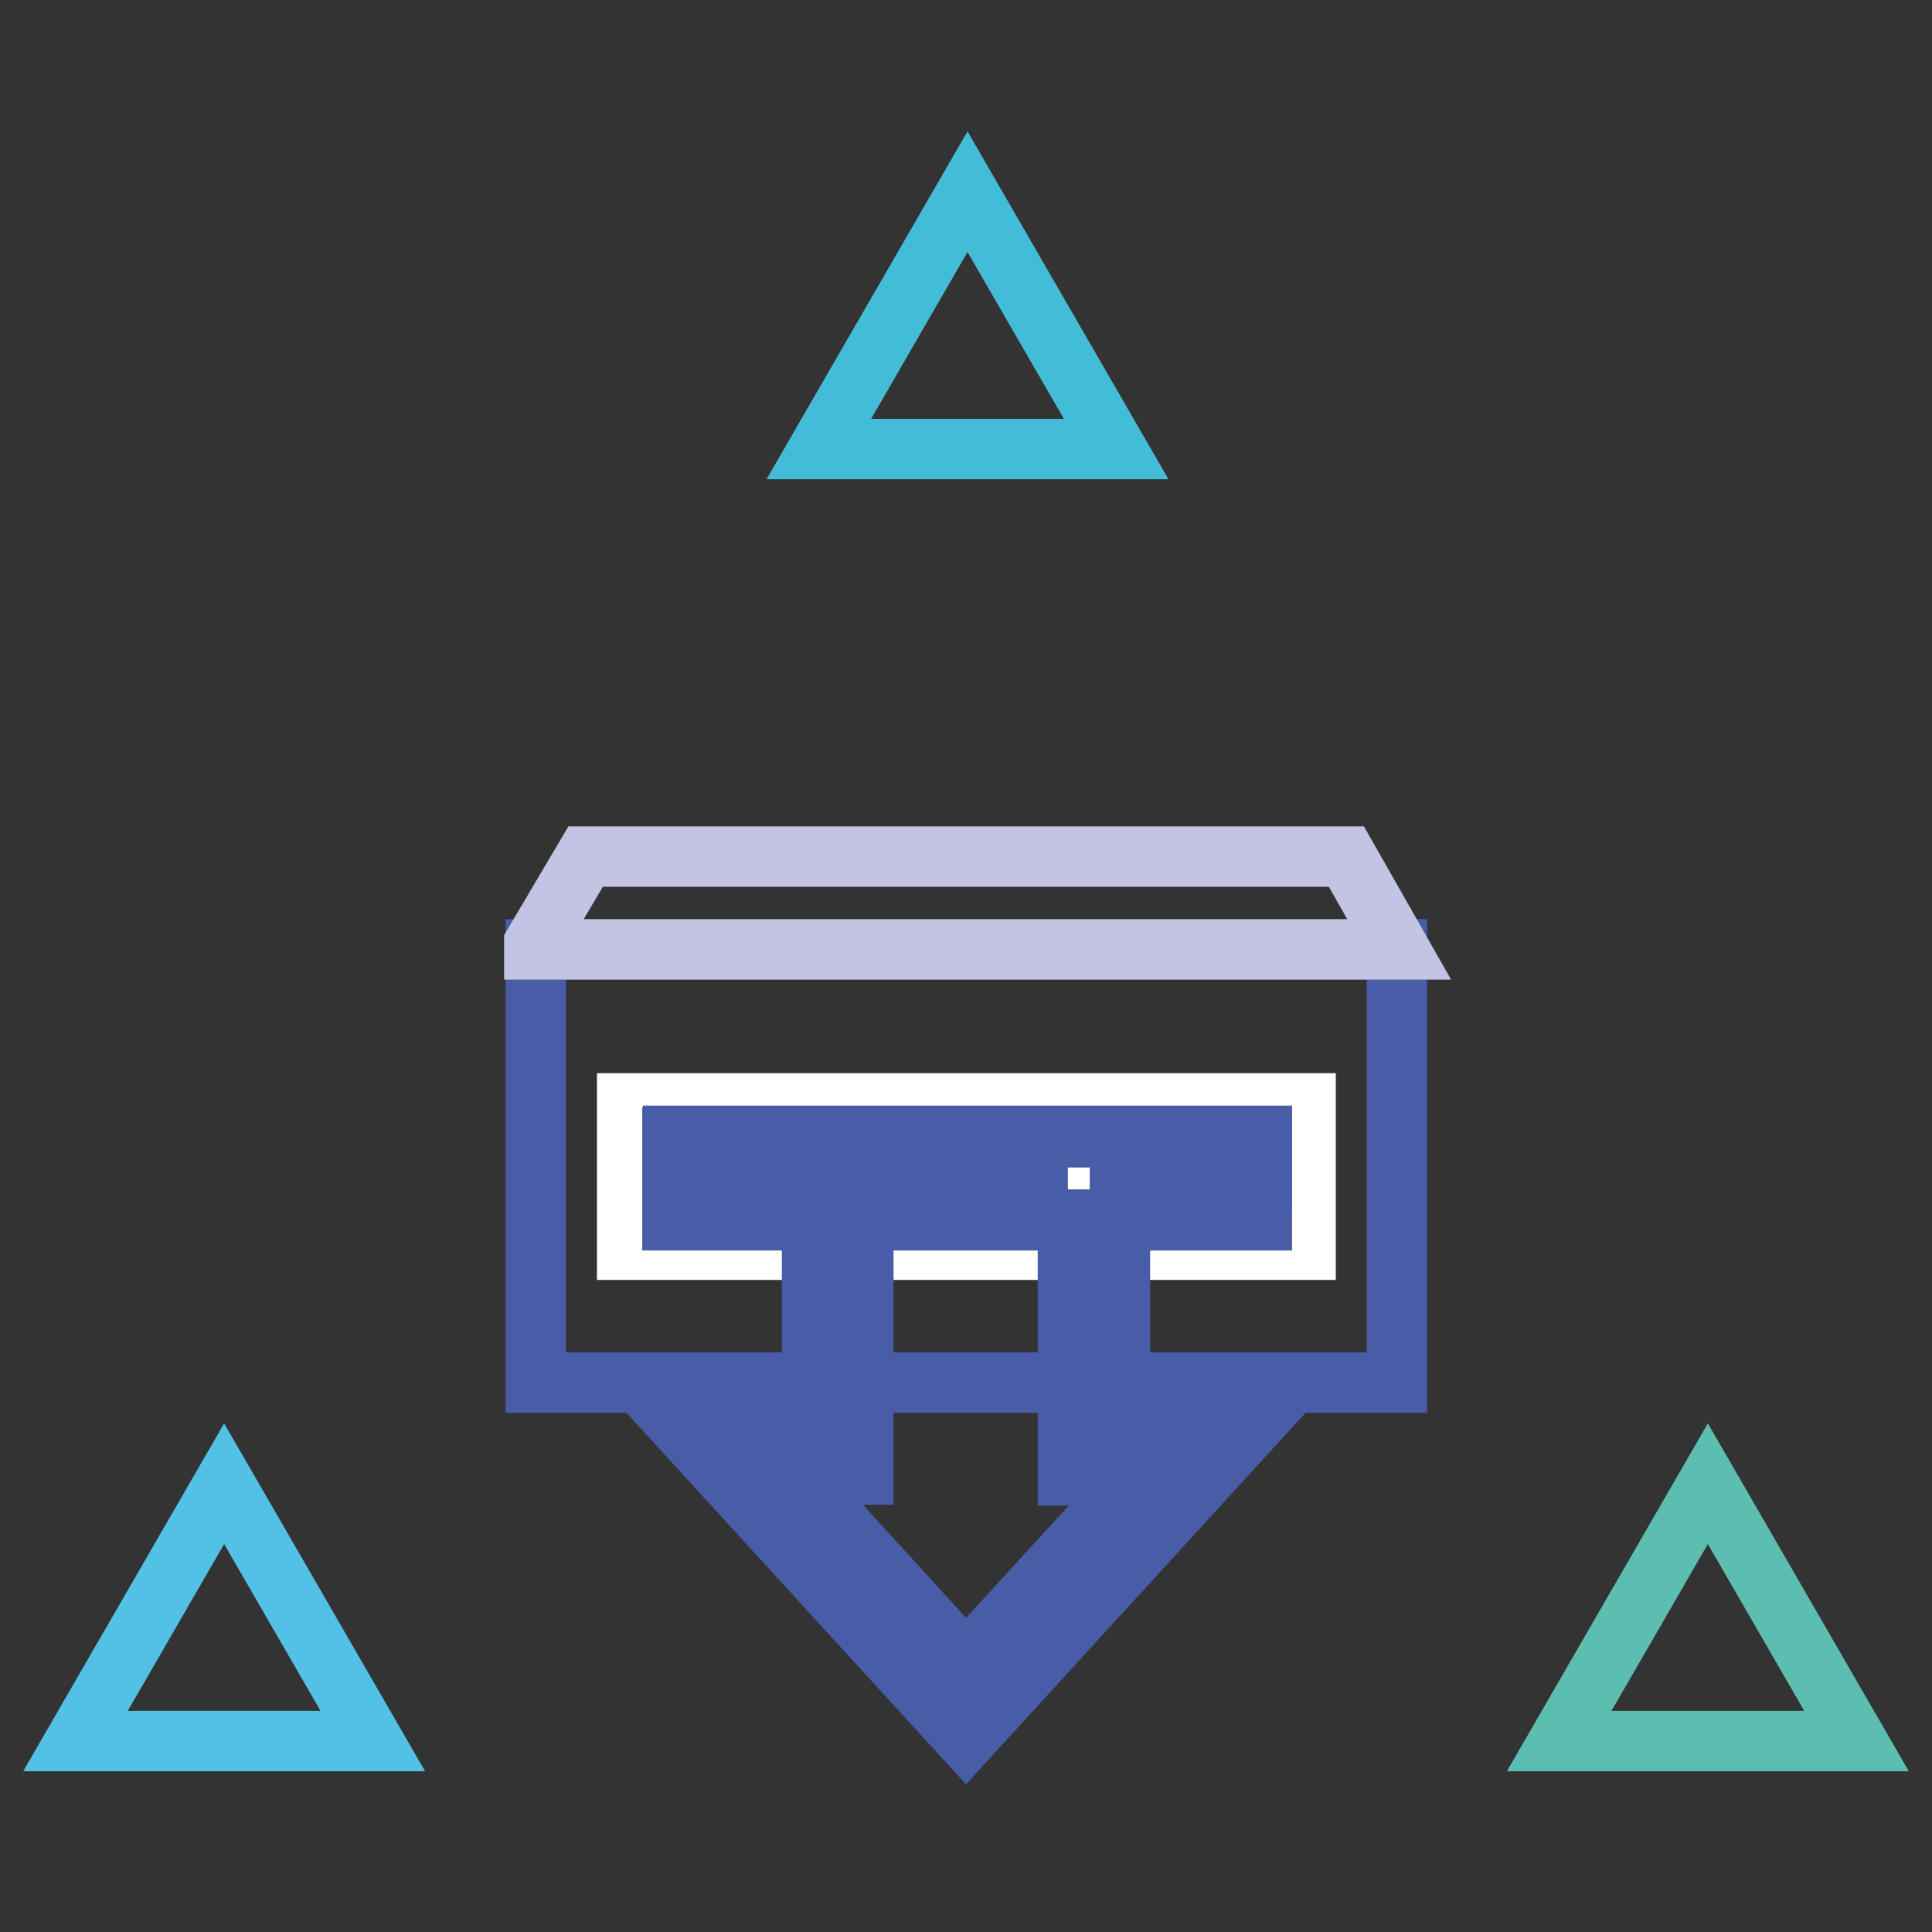
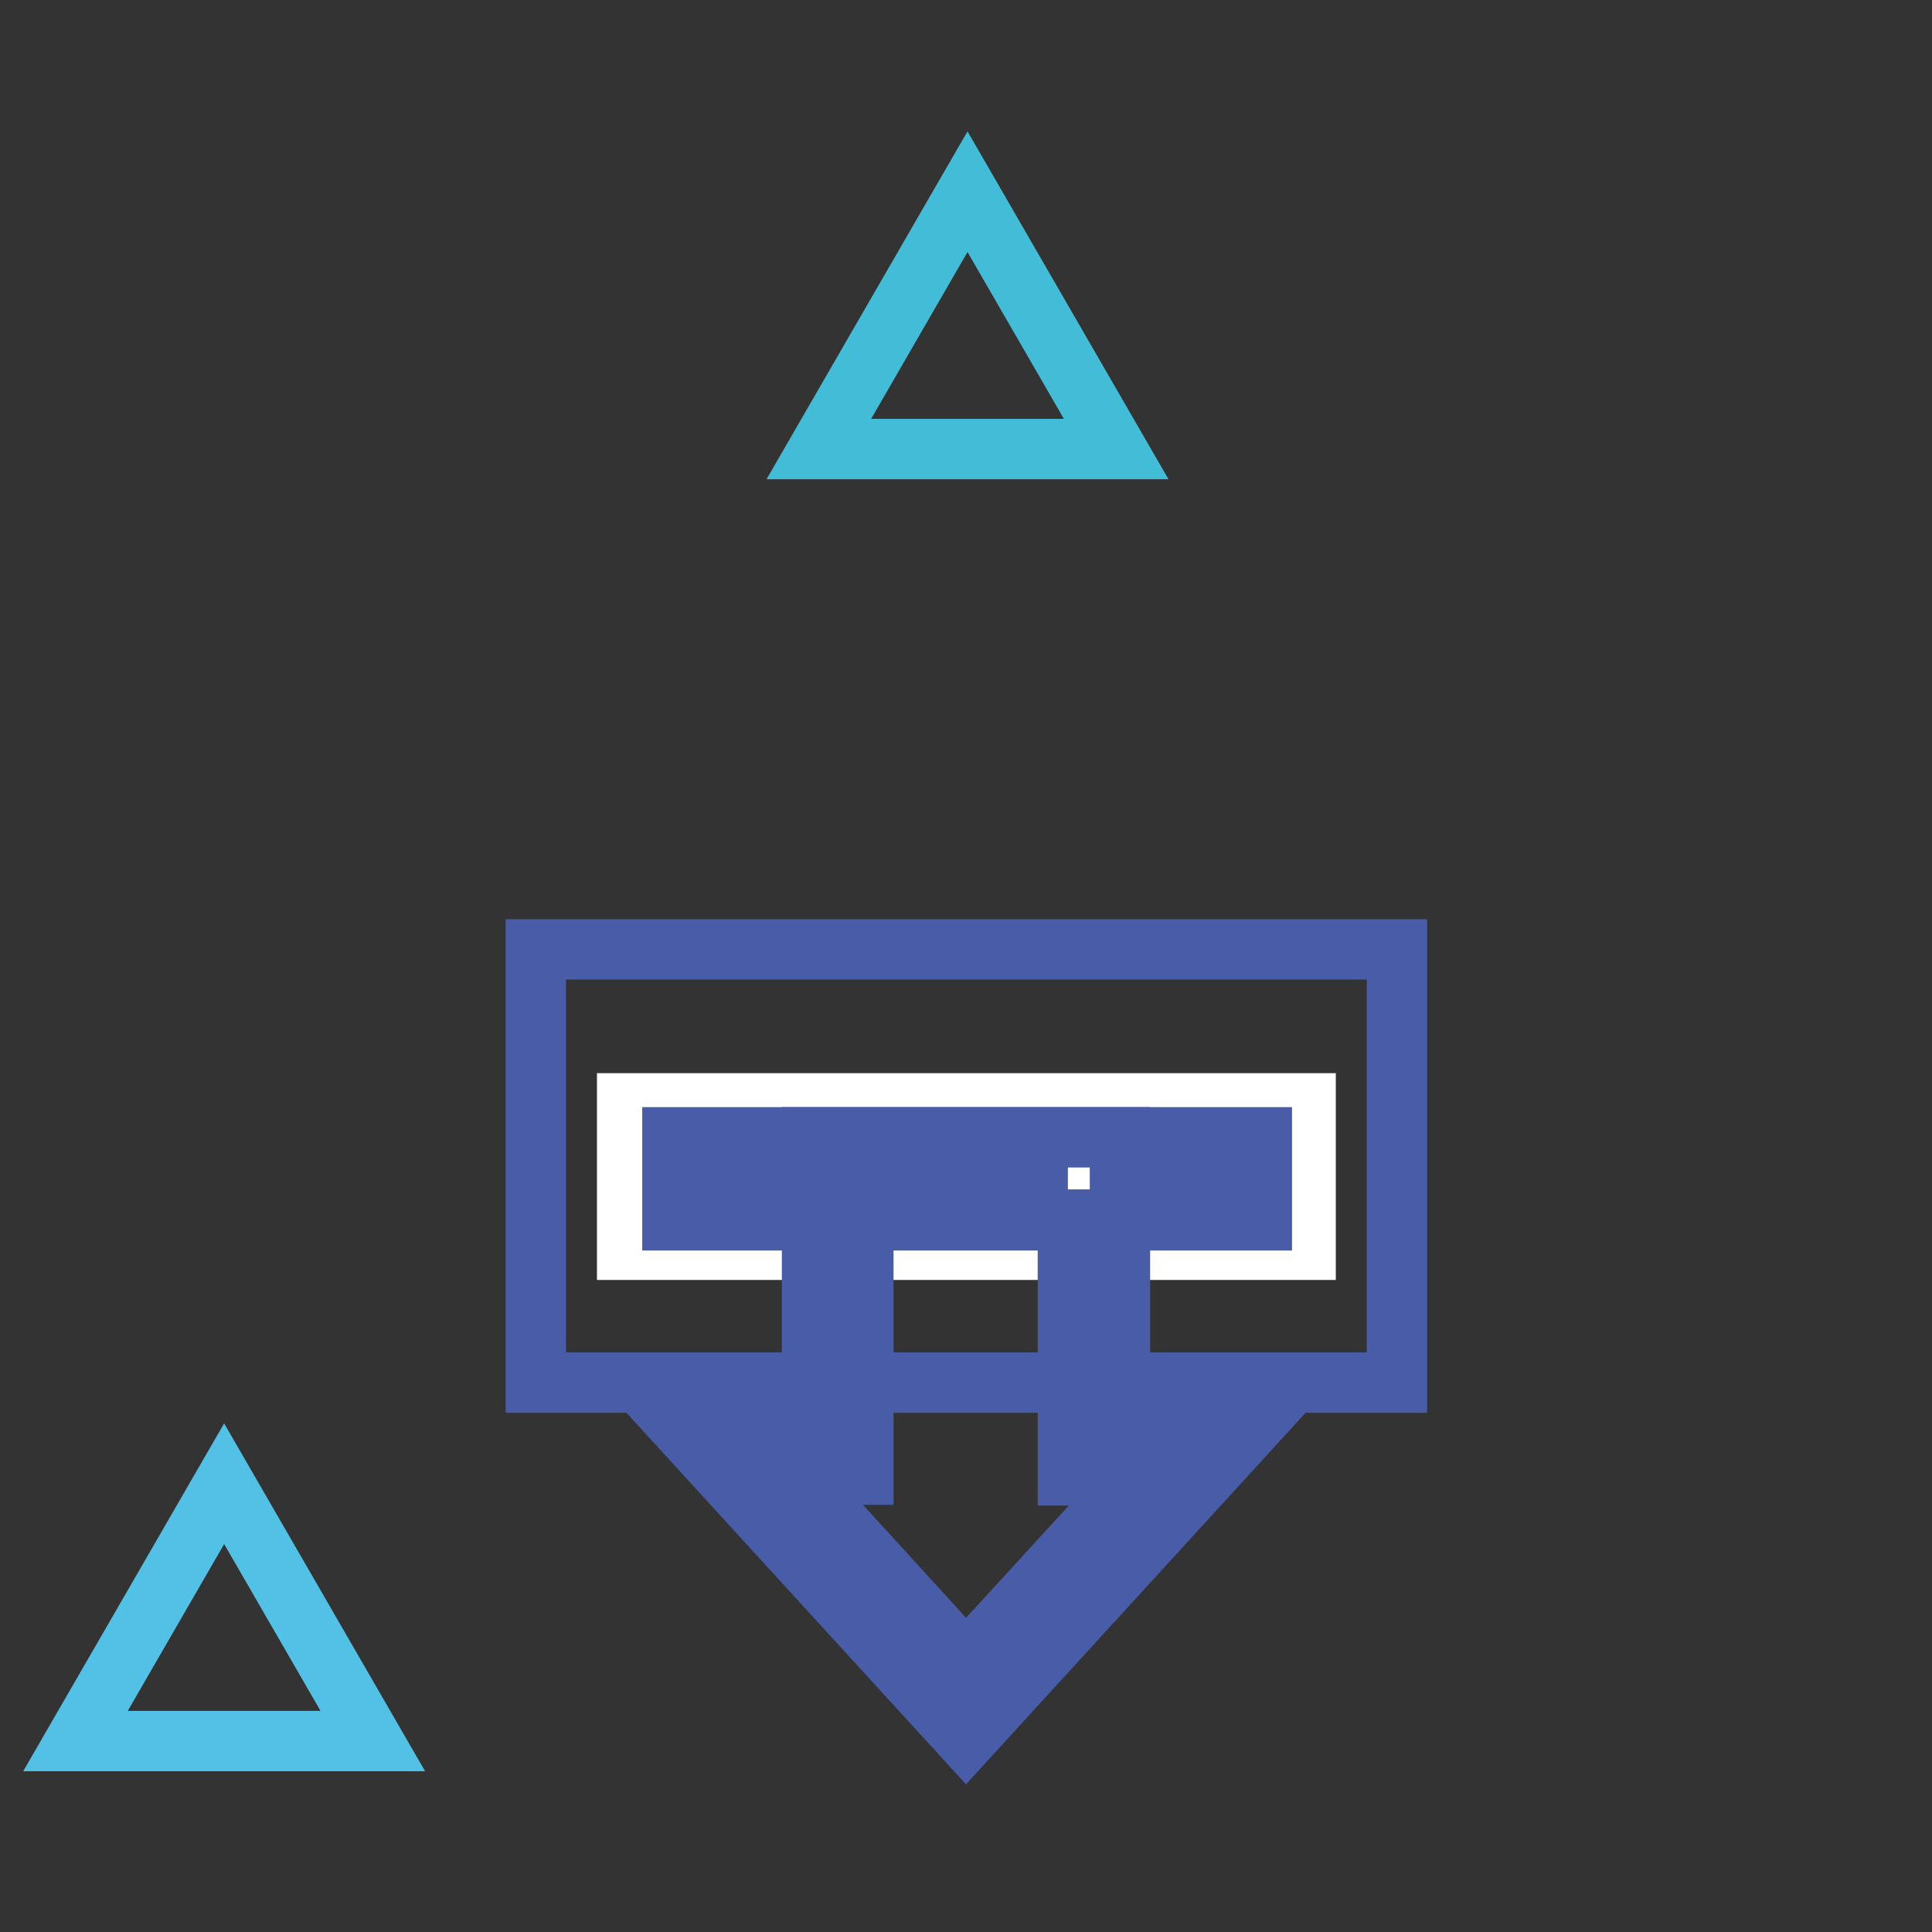
<svg xmlns="http://www.w3.org/2000/svg" version="1.1" x="0px" y="0px" viewBox="0 0 256 256" enable-background="new 0 0 256 256" xml:space="preserve">
  <rect x="0" y="0" width="256" height="256" fill="#333333" stroke="none" />
  <g>
    <path stroke-width="8" fill-opacity="0" stroke="#43bdd7" d="M108.5,59.5l19.7-34.1l19.7,34.1H108.5z" />
    <path stroke-width="8" fill-opacity="0" stroke="#52c1e5" d="M10,230.7l19.7-34.1l19.7,34.1H10z" />
-     <path stroke-width="8" fill-opacity="0" stroke="#5cbeb0" d="M206.6,230.7l19.7-34.1l19.7,34.1H206.6z" />
    <path stroke-width="8" fill-opacity="0" stroke="#485ca8" d="M71,125.8h114.1v57.4H71V125.8z" />
    <path stroke-width="8" fill-opacity="0" stroke="#ffffff" d="M83.1,146.2H173v19.4H83.1V146.2z" />
-     <path stroke-width="8" fill-opacity="0" stroke="#c3c4e3" d="M178.4,113.5H77.6l-6.8,11.5v0.8h114.6L178.4,113.5z" />
-     <path stroke-width="8" fill-opacity="0" stroke="#485ca8" d="M89.2,150.5h78v5.5h-78V150.5z" />
    <path stroke-width="8" fill-opacity="0" stroke="#485ca8" d="M164,153.9v4.6H92.3v-4.6H164 M167.2,150.7H89.1v11h78.1V150.7z" />
    <path stroke-width="8" fill-opacity="0" stroke="#ffffff" d="M97.5,192H111v-37.9h34V192h13.6L128,225.4L97.5,192z" />
    <path stroke-width="8" fill-opacity="0" stroke="#485ca8" d="M141.5,157.6v37.9h9.2L128,220.3l-22.7-24.9h9.1v-37.9H141.5 M148.4,150.7h-40.8v37.9H89.7l38.3,41.9 l38.3-41.9h-17.9V150.7z" />
  </g>
</svg>